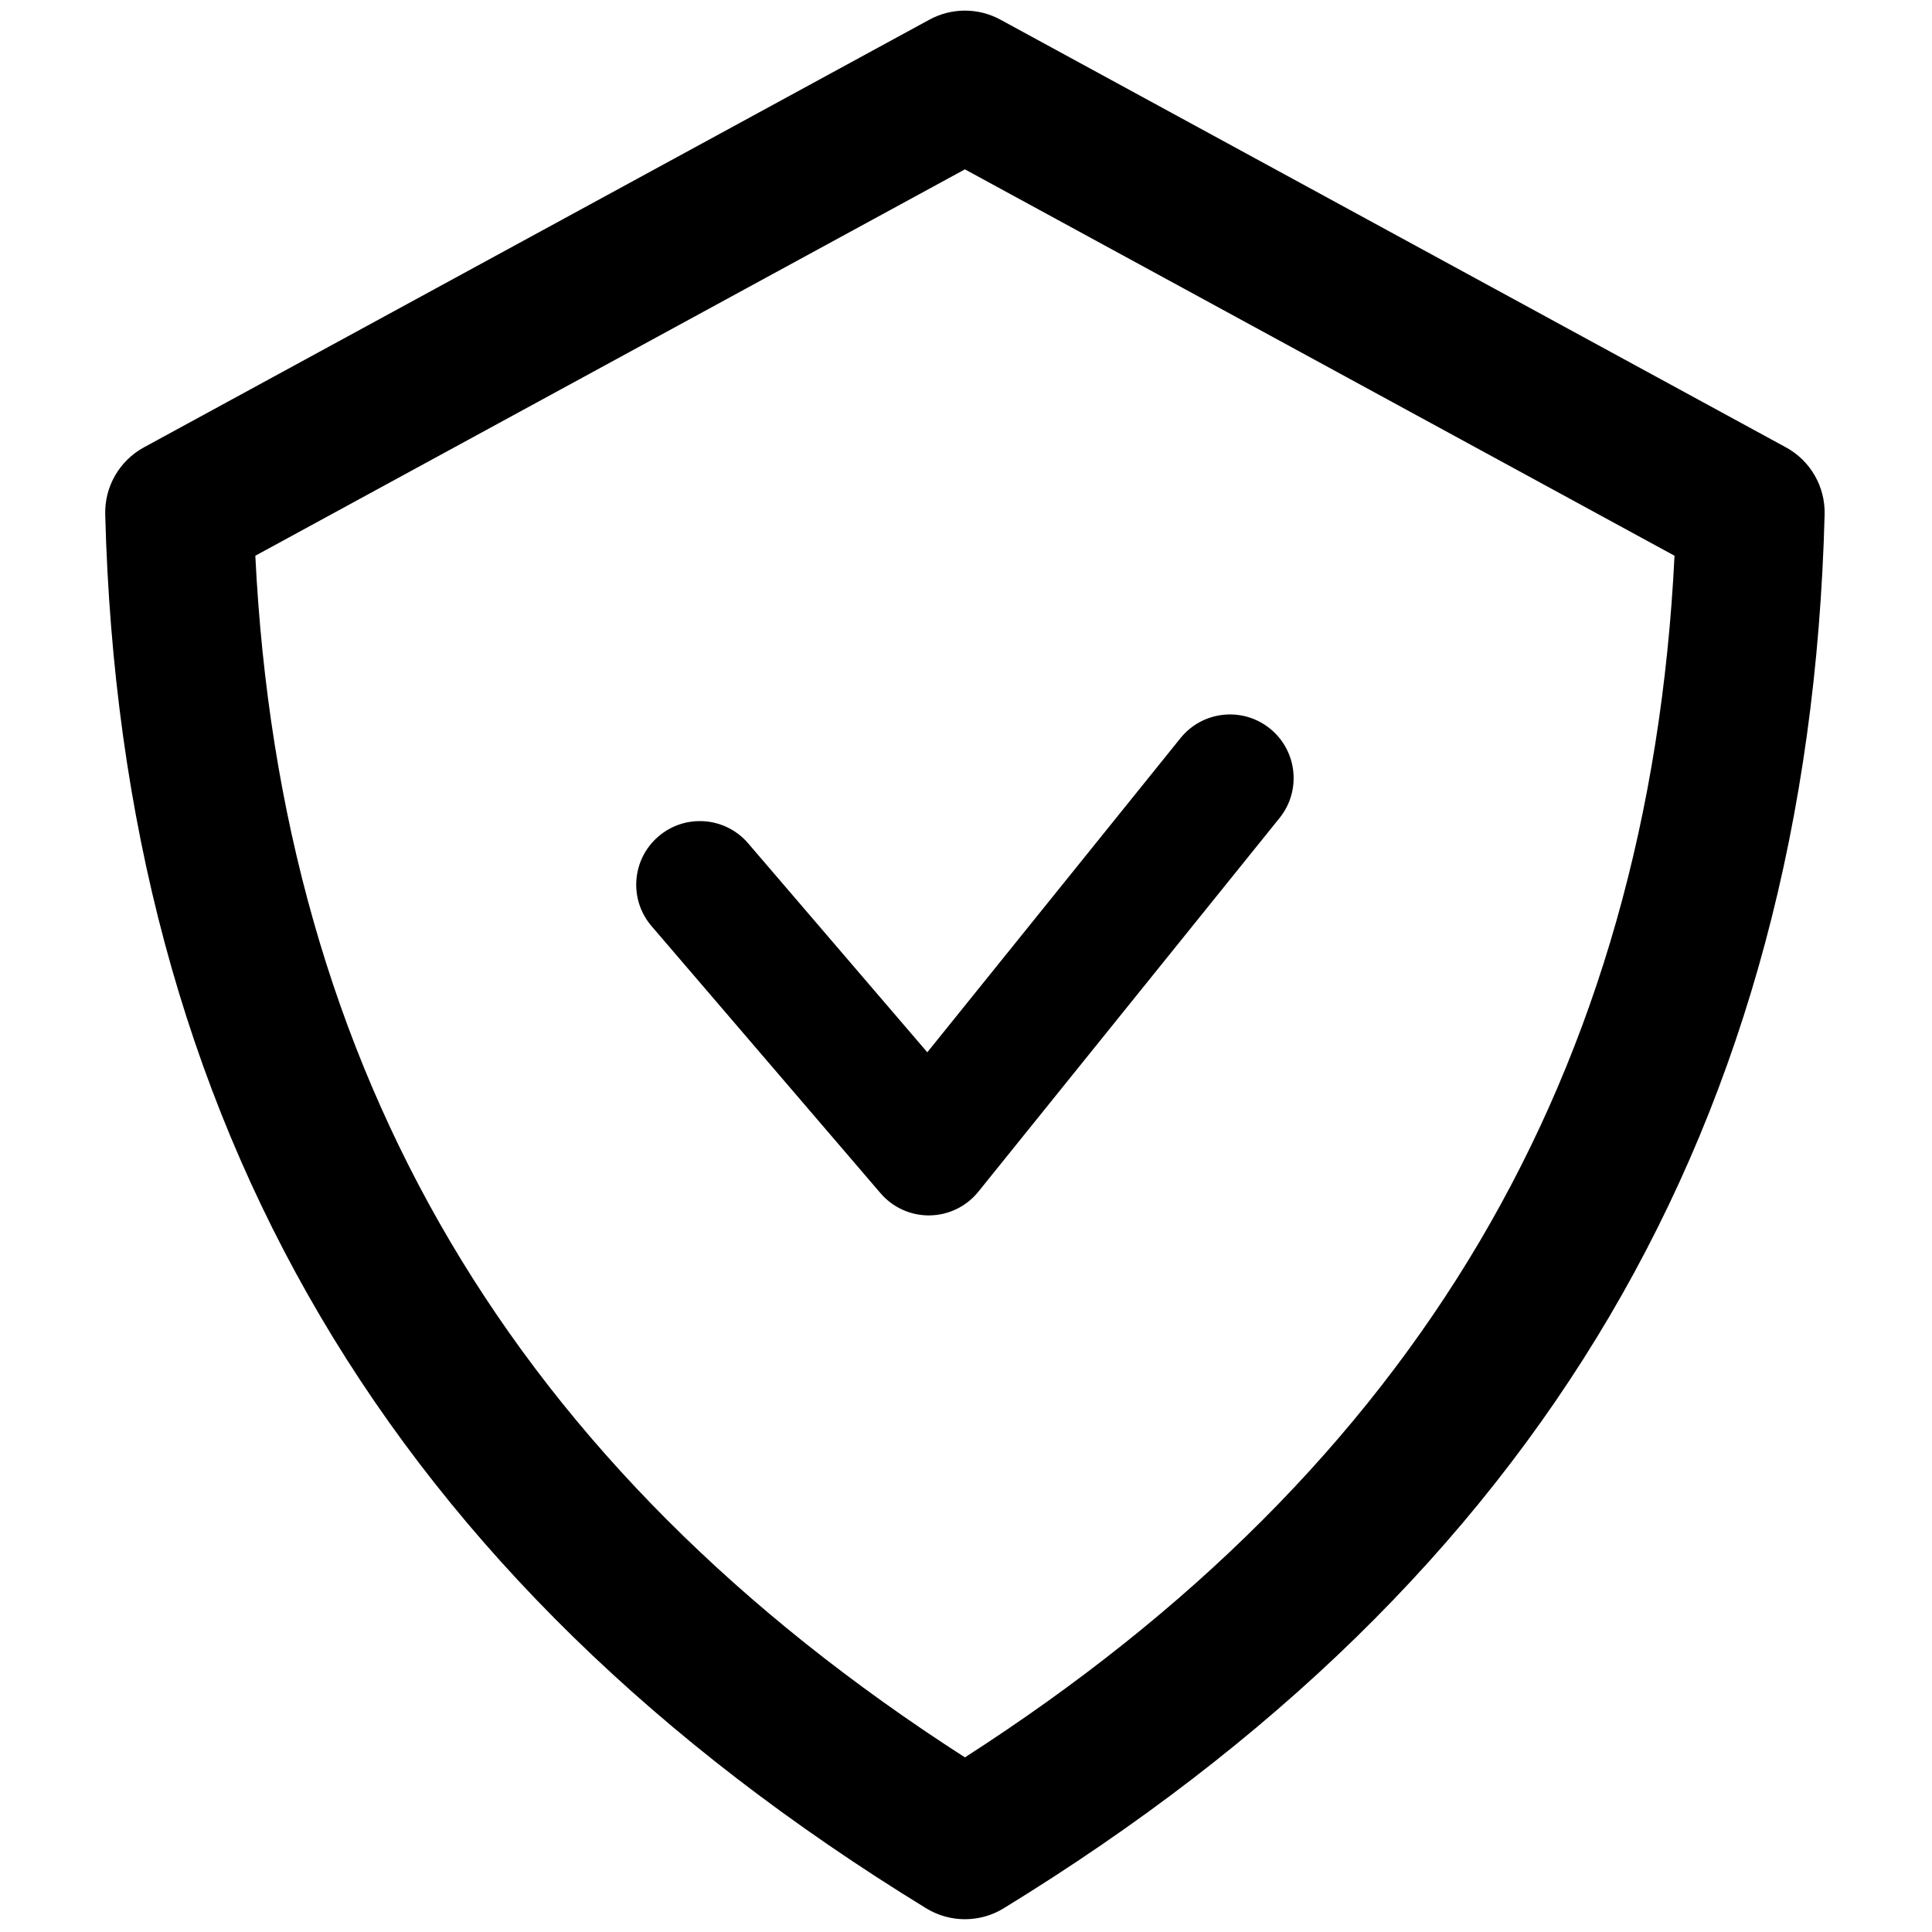
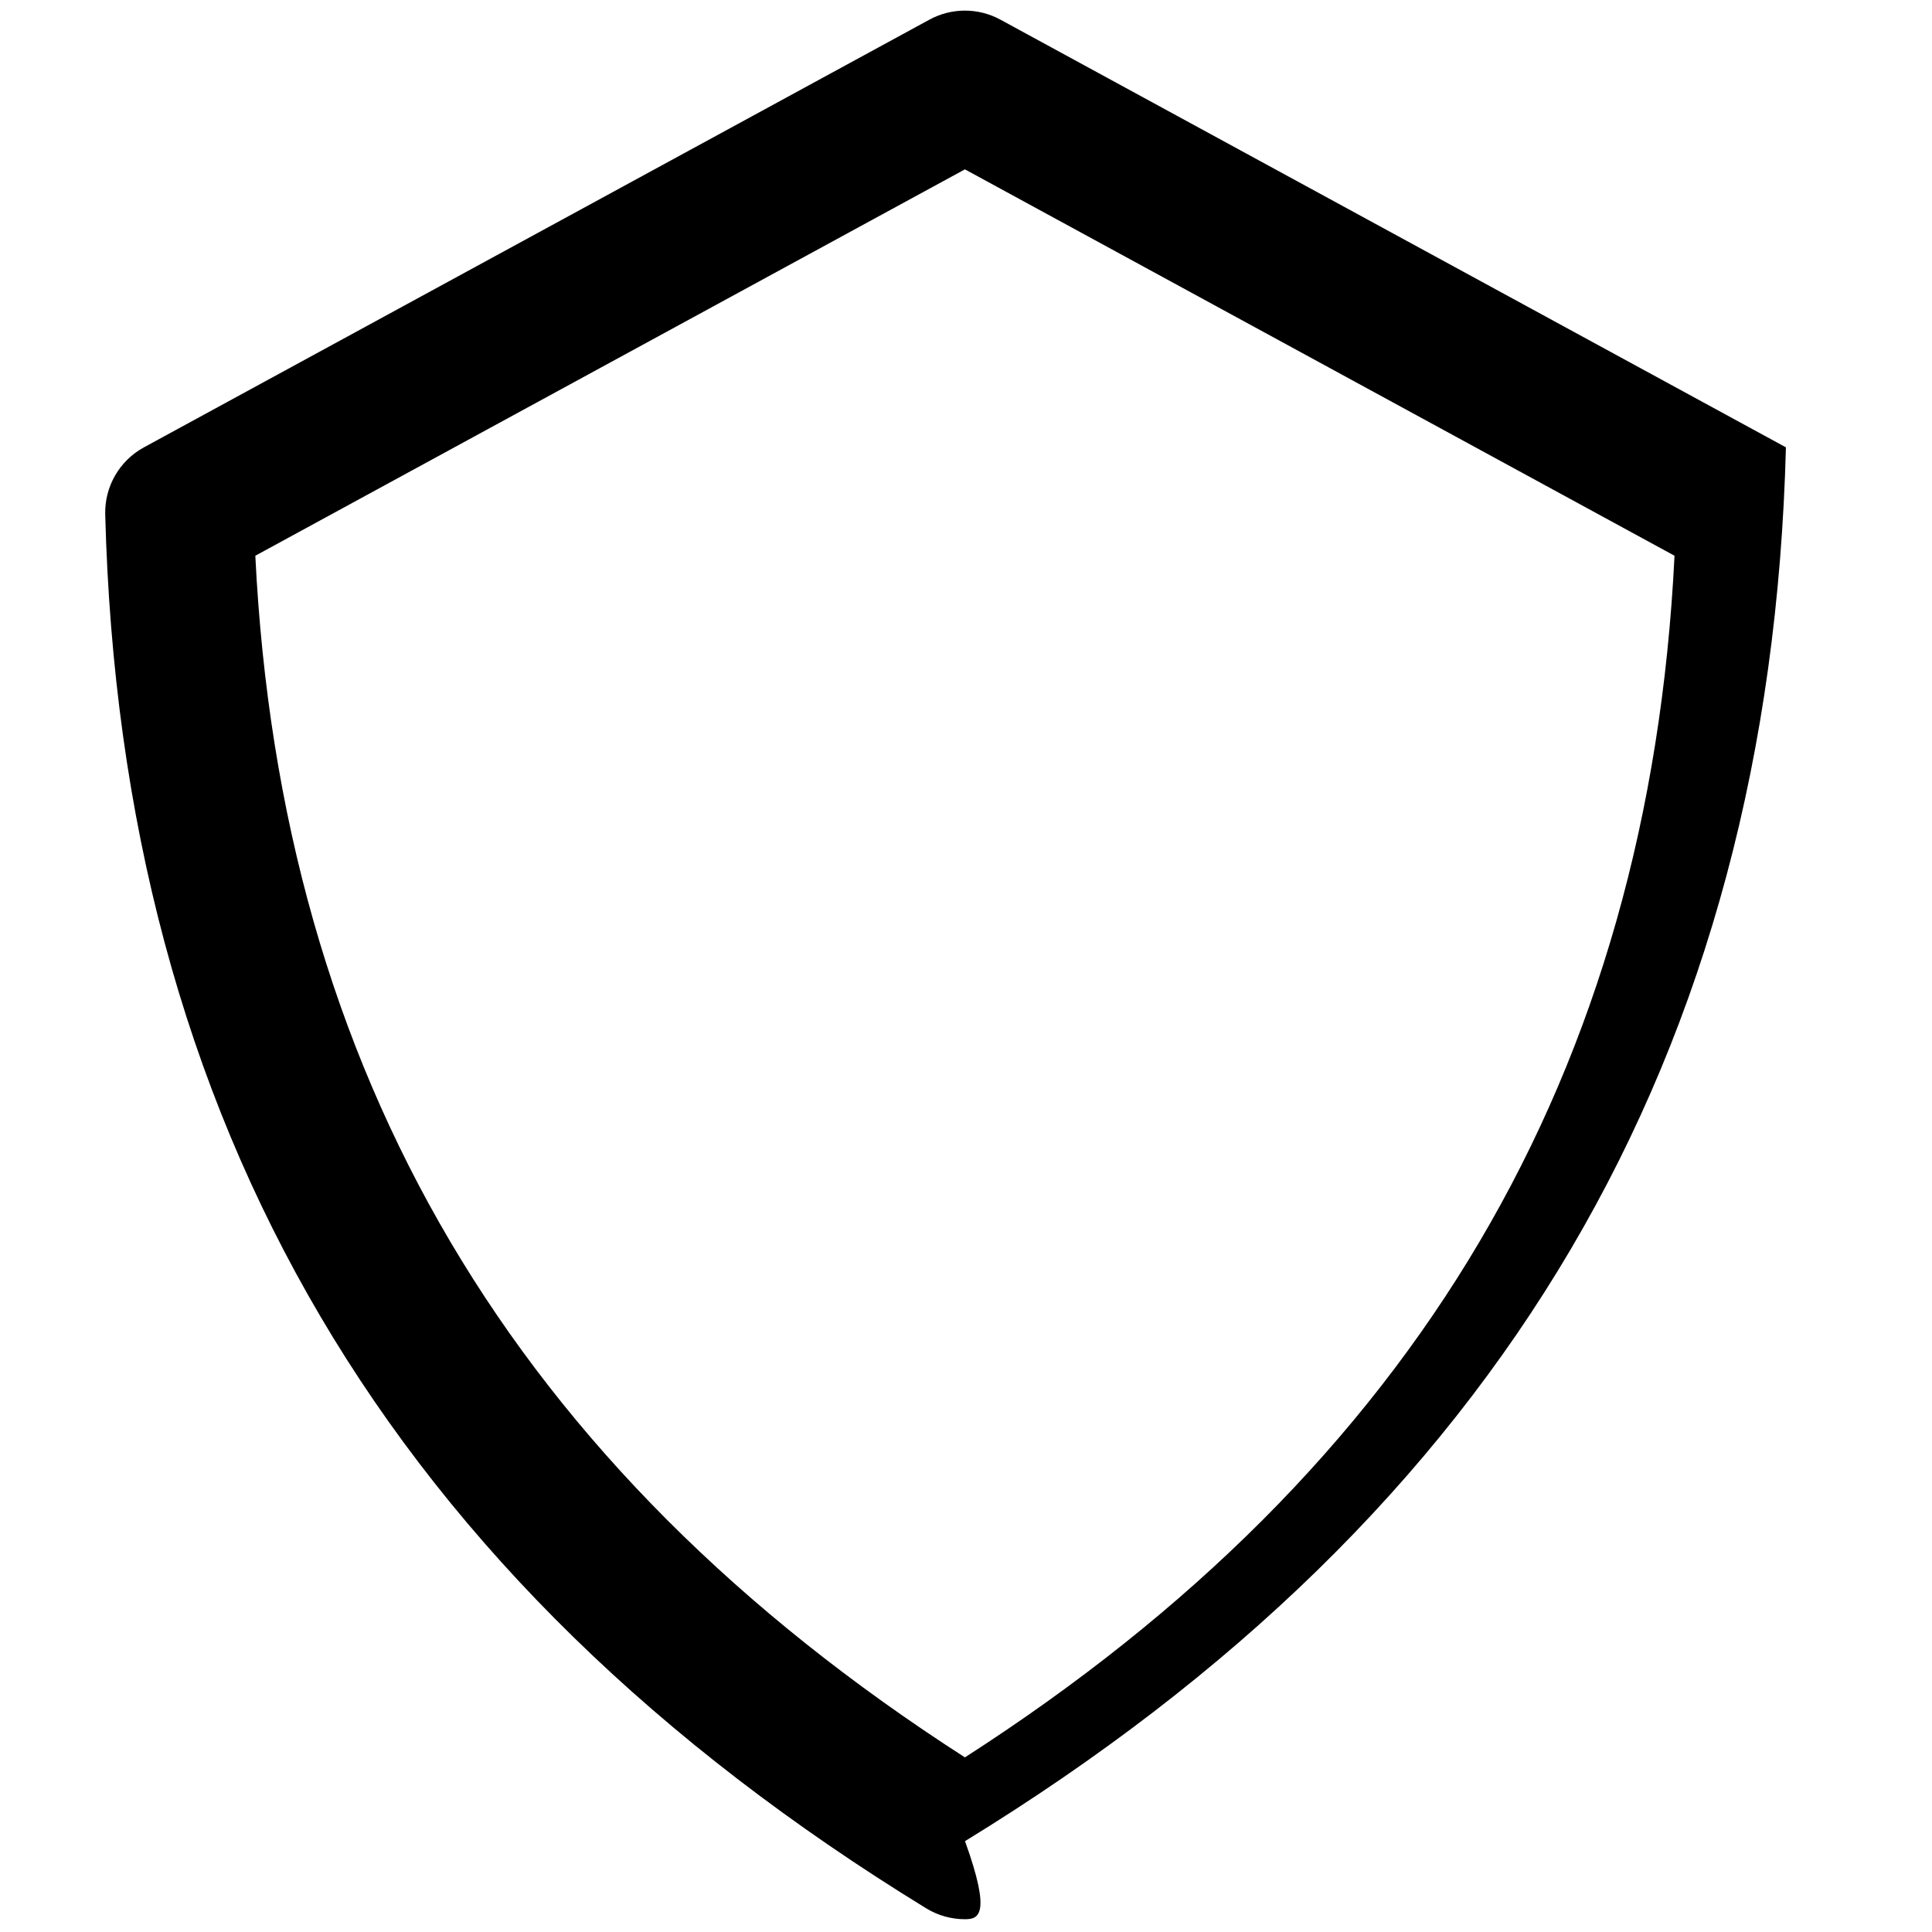
<svg xmlns="http://www.w3.org/2000/svg" version="1.1" width="60" height="60" viewBox="0 0 256 256" xml:space="preserve">
  <defs>
</defs>
  <g style="stroke: none; stroke-width: 0; stroke-dasharray: none; stroke-linecap: butt; stroke-linejoin: miter; stroke-miterlimit: 10; fill: none; fill-rule: nonzero; opacity: 1;" transform="translate(1.407 1.407) scale(2.81 2.81)">
-     <path d="M 45 90 c -0.634 0 -1.268 -0.172 -1.829 -0.516 C 17.867 73.972 5.206 52.473 4.461 23.759 c -0.034 -1.314 0.671 -2.536 1.825 -3.165 l 37.04 -20.168 c 1.044 -0.568 2.305 -0.568 3.348 0 l 37.04 20.168 c 1.154 0.628 1.859 1.851 1.825 3.165 c -0.745 28.713 -13.407 50.212 -38.71 65.725 C 46.269 89.828 45.634 90 45 90 z M 11.539 25.705 C 12.743 50.111 23.71 68.683 45 82.368 c 21.289 -13.686 32.257 -32.256 33.461 -56.663 L 45 7.485 L 11.539 25.705 z" style="stroke: none; stroke-width: 1; stroke-dasharray: none; stroke-linecap: butt; stroke-linejoin: miter; stroke-miterlimit: 10; fill: rgb(0,0,0); fill-rule: nonzero; opacity: 1;" transform=" matrix(1 0 0 1 0 0) " stroke-linecap="round" />
-     <path d="M 43.297 56.812 c -0.875 0 -1.707 -0.382 -2.277 -1.048 L 30.223 43.17 c -1.079 -1.258 -0.933 -3.151 0.325 -4.229 c 1.258 -1.079 3.151 -0.934 4.23 0.325 l 8.448 9.854 l 11.938 -14.813 c 1.04 -1.291 2.929 -1.494 4.219 -0.453 c 1.29 1.04 1.493 2.929 0.453 4.219 L 45.633 55.694 c -0.56 0.694 -1.399 1.104 -2.291 1.117 C 43.327 56.812 43.312 56.812 43.297 56.812 z" style="stroke: none; stroke-width: 1; stroke-dasharray: none; stroke-linecap: butt; stroke-linejoin: miter; stroke-miterlimit: 10; fill: rgb(0,0,0); fill-rule: nonzero; opacity: 1;" transform=" matrix(1 0 0 1 0 0) " stroke-linecap="round" />
+     <path d="M 45 90 c -0.634 0 -1.268 -0.172 -1.829 -0.516 C 17.867 73.972 5.206 52.473 4.461 23.759 c -0.034 -1.314 0.671 -2.536 1.825 -3.165 l 37.04 -20.168 c 1.044 -0.568 2.305 -0.568 3.348 0 l 37.04 20.168 c -0.745 28.713 -13.407 50.212 -38.71 65.725 C 46.269 89.828 45.634 90 45 90 z M 11.539 25.705 C 12.743 50.111 23.71 68.683 45 82.368 c 21.289 -13.686 32.257 -32.256 33.461 -56.663 L 45 7.485 L 11.539 25.705 z" style="stroke: none; stroke-width: 1; stroke-dasharray: none; stroke-linecap: butt; stroke-linejoin: miter; stroke-miterlimit: 10; fill: rgb(0,0,0); fill-rule: nonzero; opacity: 1;" transform=" matrix(1 0 0 1 0 0) " stroke-linecap="round" />
  </g>
</svg>